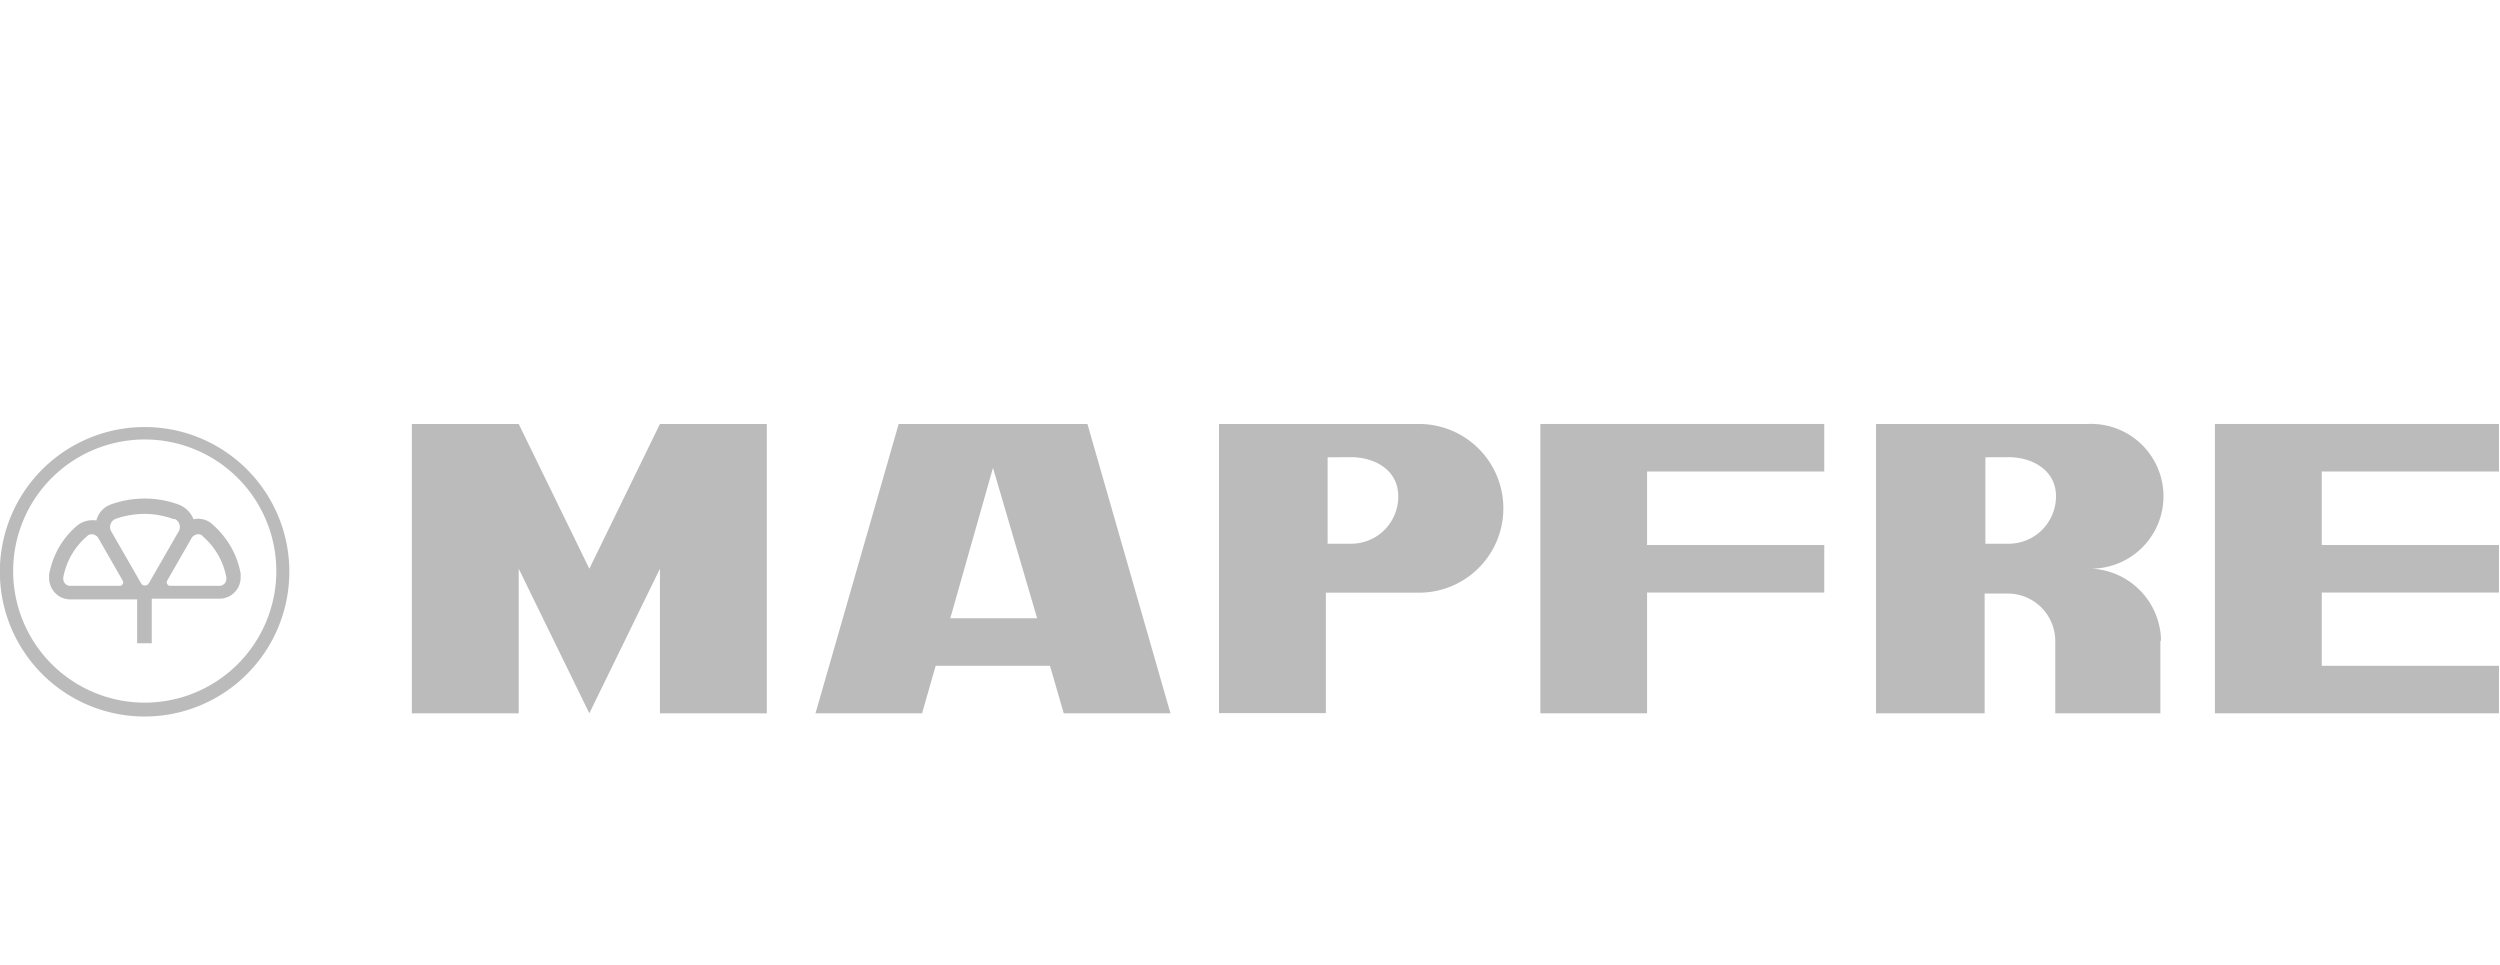
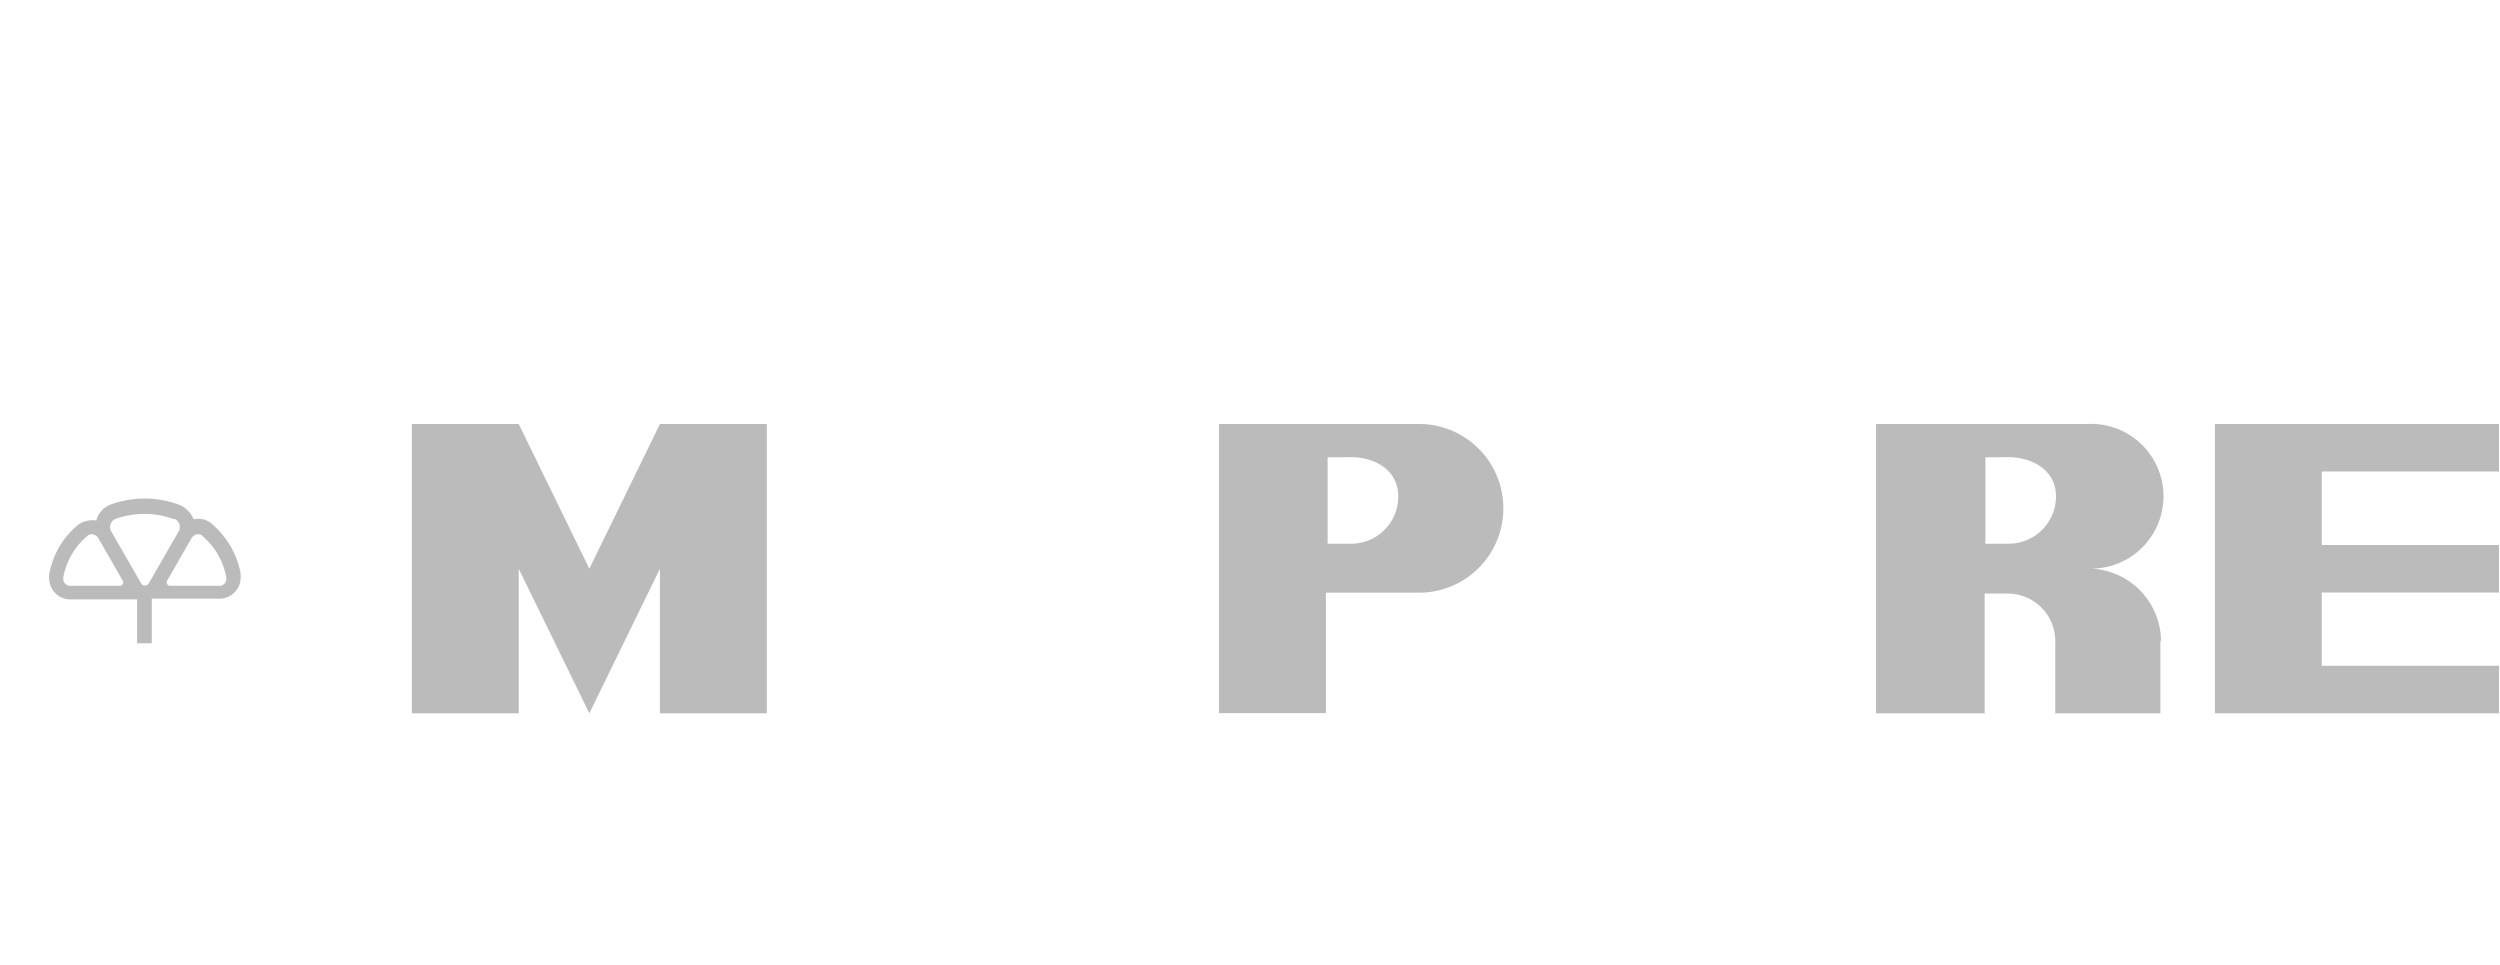
<svg xmlns="http://www.w3.org/2000/svg" width="171" height="66" viewBox="0 0 171 66">
  <defs />
  <title>seguros-</title>
-   <rect fill="none" width="171" height="66" />
-   <path fill="#bbb" fill-rule="evenodd" d="M9.9,29.21a9.9,9.9,0,1,0,9.89,9.89A9.89,9.89,0,0,0,9.9,29.21Zm0,18.85a9,9,0,1,1,9-9A9,9,0,0,1,9.9,48.06Z" />
  <path fill="#bbb" fill-rule="evenodd" d="M11.93,35.49a.59.59,0,0,1,.37.56.61.61,0,0,1-.11.35l-2,3.48a.32.32,0,0,1-.28.17.3.3,0,0,1-.27-.17l-2-3.48a.61.61,0,0,1,.24-.9l0,0a6.06,6.06,0,0,1,2-.35,5.87,5.87,0,0,1,2,.36h0M6,36.63a.48.48,0,0,1,.55,0,.47.47,0,0,1,.2.22l1.63,2.84a.24.24,0,0,1-.22.38H4.86a.48.48,0,0,1-.53-.53v-.05A4.85,4.85,0,0,1,6,36.64Zm7.83,0a.48.48,0,0,0-.55,0,.47.47,0,0,0-.2.22l-1.63,2.84a.24.24,0,0,0,.22.38h3.28a.48.48,0,0,0,.53-.53v-.05a4.85,4.85,0,0,0-1.64-2.83ZM10.38,41v3h-1V41H4.89a1.52,1.52,0,0,1-.8-.19,1.48,1.48,0,0,1-.73-1.33c0-.08,0-.15,0-.2a6.05,6.05,0,0,1,.69-1.87A5.61,5.61,0,0,1,5.34,35.9a1.71,1.71,0,0,1,1.25-.3,1.57,1.57,0,0,1,.78-1l.19-.09a7,7,0,0,1,2.34-.41,6.74,6.74,0,0,1,2.34.42,1.79,1.79,0,0,1,1,1,1.43,1.43,0,0,1,1.18.25,6.13,6.13,0,0,1,1.35,1.59,5.81,5.81,0,0,1,.69,1.87,1.15,1.15,0,0,1,0,.2,1.46,1.46,0,0,1-.73,1.33,1.52,1.52,0,0,1-.8.19H10.38Z" />
  <polyline fill="#bbb" fill-rule="evenodd" points="35.48 29 40.31 38.9 45.14 29 52.45 29 52.45 48.79 45.14 48.79 45.14 38.9 40.31 48.79 35.48 38.9 35.48 48.79 28.17 48.79 28.17 29 35.48 29" />
-   <path fill="#bbb" fill-rule="evenodd" d="M55.78,48.79,61.47,29H74.38l5.68,19.79h-7.3l-.94-3.25H64l-.93,3.25H55.78M67.92,32,65,42.29h5.94Z" />
  <path fill="#bbb" fill-rule="evenodd" d="M97.06,29a5.77,5.77,0,0,1,0,11.54H90.69v8.24H83.38V29H97.06m-4.67,2.27c1.65,0,3.25.88,3.25,2.67a3.22,3.22,0,0,1-3.25,3.25H90.81V31.28Z" />
-   <polyline fill="#bbb" fill-rule="evenodd" points="105.36 29 124.78 29 124.78 32.25 112.66 32.25 112.66 37.28 124.78 37.28 124.78 40.53 112.66 40.53 112.66 48.79 105.36 48.79 105.36 29" />
  <polyline fill="#bbb" fill-rule="evenodd" points="158.81 45.54 170.93 45.54 170.93 48.79 151.5 48.79 151.5 29 170.93 29 170.93 32.25 158.81 32.25 158.81 37.28 170.93 37.28 170.93 40.53 158.81 40.53 158.81 45.54" />
  <path fill="#bbb" fill-rule="evenodd" d="M147.77,43.84v4.95h-7.19V44a.81.81,0,0,0,0-.16,3.25,3.25,0,0,0-3.25-3.24h-1.58v8.19h-7.43V29h14.49a4.95,4.95,0,1,1,0,9.89,5,5,0,0,1,5,4.78v.16m0-.16v0Zm-10.43-12.4c1.61,0,3.25.88,3.25,2.67a3.24,3.24,0,0,1-3.25,3.25h-1.58V31.28Z" />
</svg>